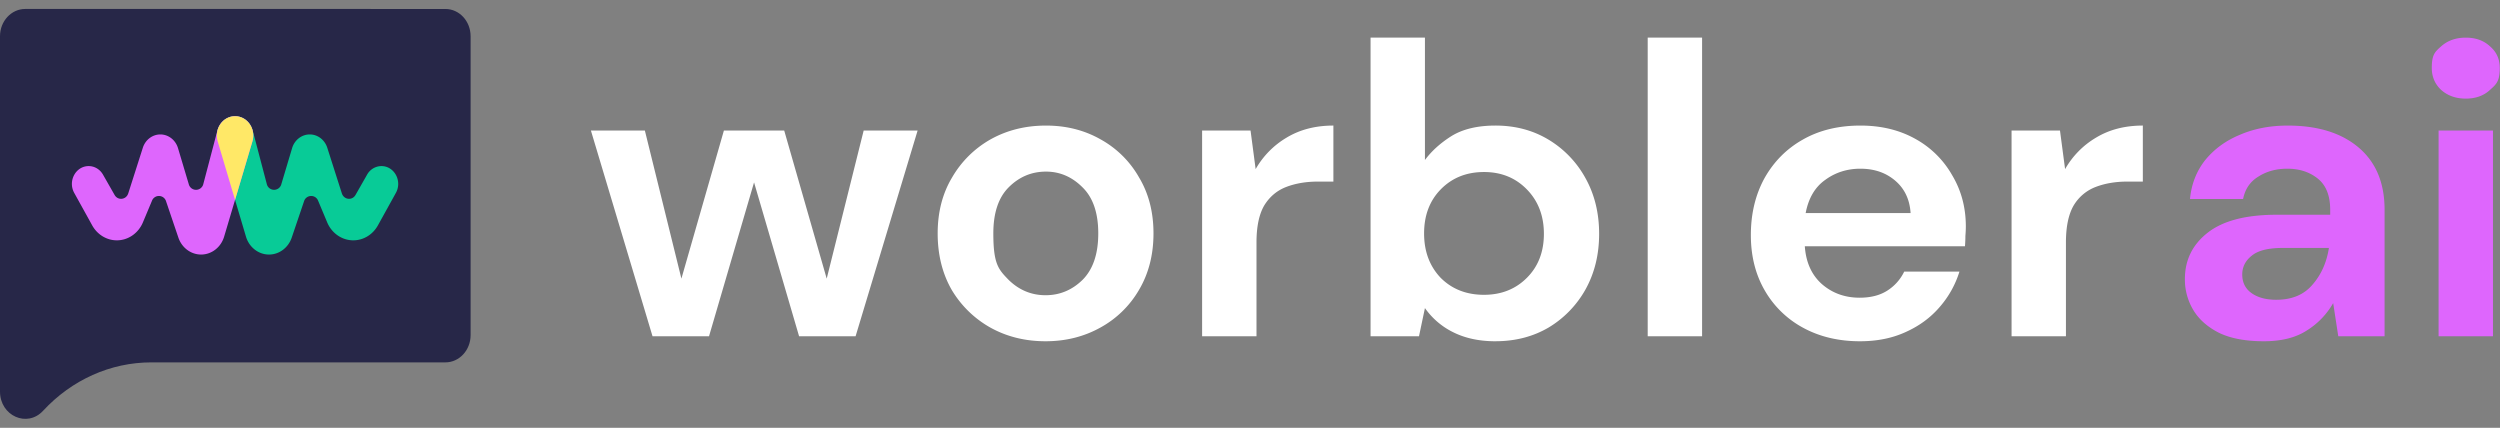
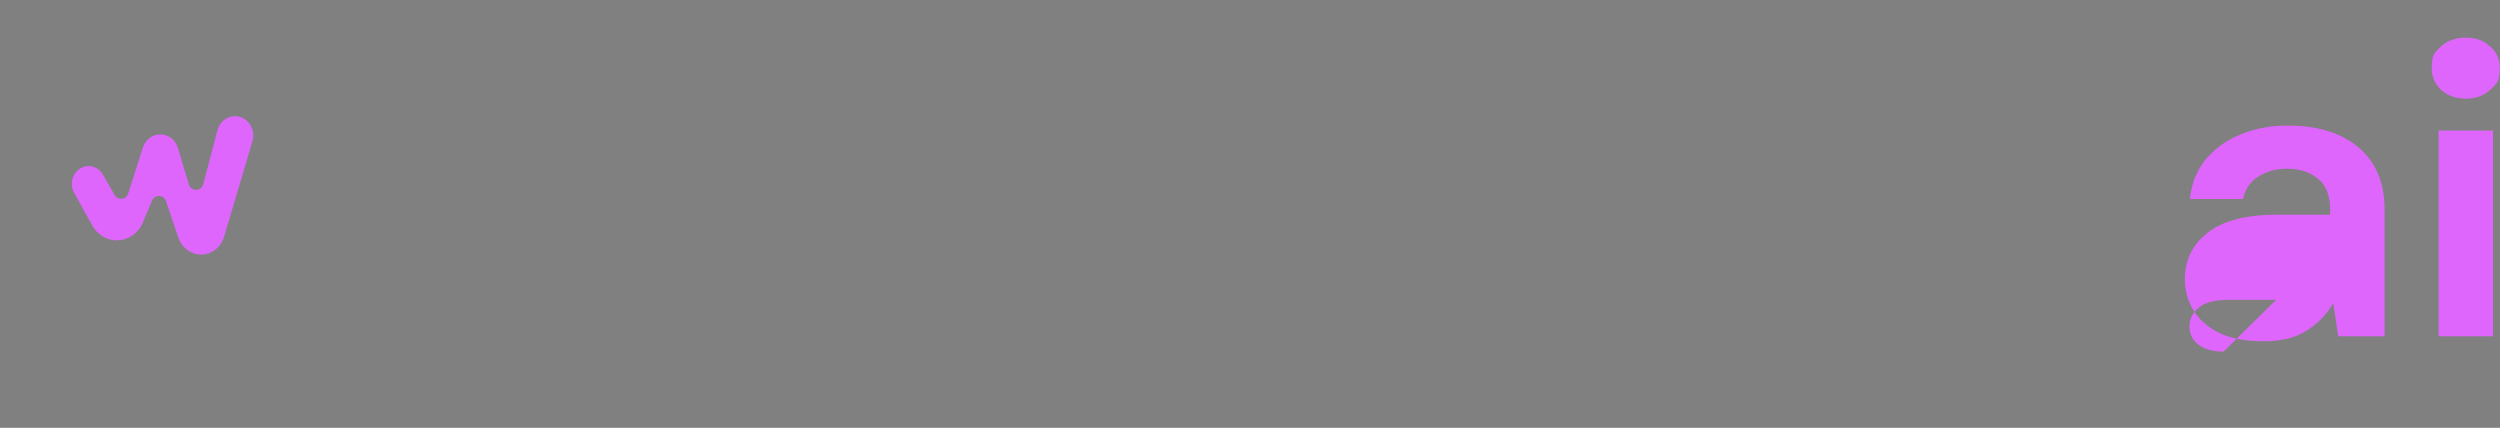
<svg xmlns="http://www.w3.org/2000/svg" width="187" height="32" fill="none">
  <rect width="100%" height="100%" fill="#808080" stroke="none" />
-   <path fill="#DE66FD" d="M169.341 25.526q-2.034 0-3.337-.62-1.303-.653-1.939-1.707a4.43 4.43 0 0 1-.635-2.327q0-2.14 1.716-3.475t5.148-1.334h4.004v-.372q0-1.582-.921-2.327-.923-.745-2.289-.745-1.239 0-2.16.59-.922.558-1.144 1.675h-3.973q.16-1.675 1.144-2.916 1.017-1.241 2.606-1.893 1.589-.682 3.559-.682 3.369 0 5.307 1.644 1.94 1.644 1.939 4.654v9.462h-3.464l-.381-2.482a5.75 5.75 0 0 1-1.971 2.048q-1.24.807-3.209.807m.921-3.103q1.748 0 2.701-1.117.985-1.117 1.24-2.76h-3.464q-1.621 0-2.32.589-.699.558-.699 1.396 0 .9.699 1.396.7.495 1.843.496M184.44 7.376q-1.112 0-1.843-.651-.699-.652-.699-1.645c0-.993.233-1.2.699-1.613q.731-.651 1.843-.652 1.112 0 1.812.652.73.62.73 1.613c0 .993-.243 1.21-.73 1.645q-.7.651-1.812.651m-2.034 17.777V9.765h4.068v15.388z" />
-   <path fill="#fff" d="M48.809 25.153 44.2 9.765h4.036l2.733 11.076 3.178-11.076h4.512l3.178 11.076 2.765-11.076h4.035l-4.64 15.388h-4.226l-3.368-11.51-3.369 11.51H48.81Zm29.401.373q-2.289 0-4.132-1.024a7.8 7.8 0 0 1-2.892-2.823q-1.048-1.83-1.048-4.22t1.08-4.188a7.7 7.7 0 0 1 2.892-2.855q1.843-1.023 4.131-1.023 2.257 0 4.068 1.023a7.43 7.43 0 0 1 2.892 2.855q1.08 1.8 1.08 4.188 0 2.39-1.08 4.22a7.5 7.5 0 0 1-2.892 2.823q-1.843 1.024-4.1 1.024Zm0-3.444q1.588 0 2.764-1.148 1.176-1.179 1.176-3.475 0-2.295-1.176-3.444-1.176-1.179-2.733-1.179-1.62 0-2.796 1.18-1.144 1.148-1.144 3.443c0 2.295.381 2.689 1.144 3.475q1.175 1.148 2.765 1.148m11.708 3.071V9.765h3.623l.381 2.885a6.43 6.43 0 0 1 2.32-2.358q1.494-.9 3.496-.9v4.19h-1.144q-1.335 0-2.384.402-1.049.405-1.652 1.396-.573.993-.572 2.762v7.011zm21.943.373q-1.78 0-3.115-.652a5.6 5.6 0 0 1-2.161-1.83l-.444 2.11h-3.623V2.814h4.067v9.153q.763-1.024 2.002-1.8 1.272-.775 3.274-.775 2.224 0 3.972 1.055a7.64 7.64 0 0 1 2.765 2.885q1.017 1.83 1.017 4.157t-1.017 4.158a7.7 7.7 0 0 1-2.765 2.854q-1.748 1.023-3.972 1.024Zm-.858-3.475q1.938 0 3.209-1.272t1.271-3.289q0-2.016-1.271-3.32t-3.209-1.303q-1.97 0-3.242 1.304-1.239 1.272-1.239 3.288t1.239 3.32q1.272 1.272 3.242 1.272m12.245 3.102V2.815h4.068v22.338zm15.883.373q-2.383 0-4.227-.993a7.3 7.3 0 0 1-2.892-2.792q-1.048-1.8-1.048-4.158 0-2.389 1.017-4.25 1.048-1.862 2.86-2.885 1.842-1.056 4.322-1.055 2.32 0 4.099.992a7.1 7.1 0 0 1 2.765 2.73q1.017 1.707 1.017 3.817 0 .34-.032.713 0 .373-.032.776H135q.126 1.8 1.271 2.823 1.176 1.024 2.828 1.024 1.24 0 2.066-.527a3.46 3.46 0 0 0 1.271-1.427h4.131a7.3 7.3 0 0 1-1.494 2.668q-1.017 1.179-2.542 1.861-1.494.683-3.4.683m.032-12.907q-1.494 0-2.638.838-1.144.807-1.462 2.482h7.849q-.095-1.52-1.144-2.42t-2.605-.9m11.302 12.534V9.765h3.622l.382 2.885a6.4 6.4 0 0 1 2.32-2.358q1.493-.9 3.495-.9v4.19h-1.144q-1.335 0-2.383.402a3.27 3.27 0 0 0-1.653 1.396q-.572.993-.572 2.762v7.011z" />
-   <path fill="#272748" fill-rule="evenodd" d="M1.885.67C.845.67 0 1.584 0 2.71v26.578c0 1.816 2.03 2.725 3.219 1.442 2.146-2.32 5.057-3.624 8.092-3.624h22.005c1.04 0 1.885-.913 1.885-2.038V2.709c0-1.126-.844-2.038-1.886-2.038z" clip-rule="evenodd" />
-   <path fill="#08CB97" d="M29.612 14.429c.49-.888-.112-2.006-1.082-2.006a1.24 1.24 0 0 0-1.072.642l-.864 1.516c-.25.439-.87.367-1.025-.12l-1.088-3.407c-.191-.597-.718-.998-1.312-.998-.603 0-1.137.415-1.32 1.026l-.805 2.695a.56.56 0 0 1-1.09-.02L18.9 9.751c-.165-.627-.702-1.06-1.315-1.06-.922 0-1.579.951-1.302 1.886l2.115 7.121c.237.799.935 1.342 1.724 1.342.762 0 1.442-.507 1.7-1.268l.92-2.714a.557.557 0 0 1 1.055-.04l.676 1.613c.343.819 1.108 1.346 1.953 1.346.757 0 1.458-.426 1.842-1.12z" />
+   <path fill="#DE66FD" d="M169.341 25.526q-2.034 0-3.337-.62-1.303-.653-1.939-1.707a4.43 4.43 0 0 1-.635-2.327q0-2.14 1.716-3.475t5.148-1.334h4.004v-.372q0-1.582-.921-2.327-.923-.745-2.289-.745-1.239 0-2.16.59-.922.558-1.144 1.675h-3.973q.16-1.675 1.144-2.916 1.017-1.241 2.606-1.893 1.589-.682 3.559-.682 3.369 0 5.307 1.644 1.94 1.644 1.939 4.654v9.462h-3.464l-.381-2.482a5.75 5.75 0 0 1-1.971 2.048q-1.24.807-3.209.807m.921-3.103h-3.464q-1.621 0-2.32.589-.699.558-.699 1.396 0 .9.699 1.396.7.495 1.843.496M184.44 7.376q-1.112 0-1.843-.651-.699-.652-.699-1.645c0-.993.233-1.2.699-1.613q.731-.651 1.843-.652 1.112 0 1.812.652.73.62.73 1.613c0 .993-.243 1.21-.73 1.645q-.7.651-1.812.651m-2.034 17.777V9.765h4.068v15.388z" />
  <path fill="#DE66FD" d="M5.552 14.429c-.49-.888.112-2.006 1.082-2.006.438 0 .845.243 1.072.642l.865 1.516c.25.439.87.367 1.024-.12l1.088-3.407c.191-.597.719-.998 1.312-.998.603 0 1.137.415 1.32 1.026l.805 2.695a.56.56 0 0 0 1.09-.02l1.054-4.006c.165-.627.702-1.06 1.315-1.06.922 0 1.579.951 1.302 1.886l-2.115 7.121c-.237.799-.935 1.342-1.724 1.342-.761 0-1.442-.507-1.7-1.268l-.92-2.714a.557.557 0 0 0-1.055-.04l-.676 1.613c-.343.819-1.108 1.346-1.953 1.346-.757 0-1.458-.426-1.842-1.12z" />
-   <path fill="#FFE867" d="M17.582 8.691c.92.002 1.576.953 1.299 1.886l-1.299 4.374-1.299-4.374c-.277-.933.378-1.884 1.3-1.886Z" />
</svg>